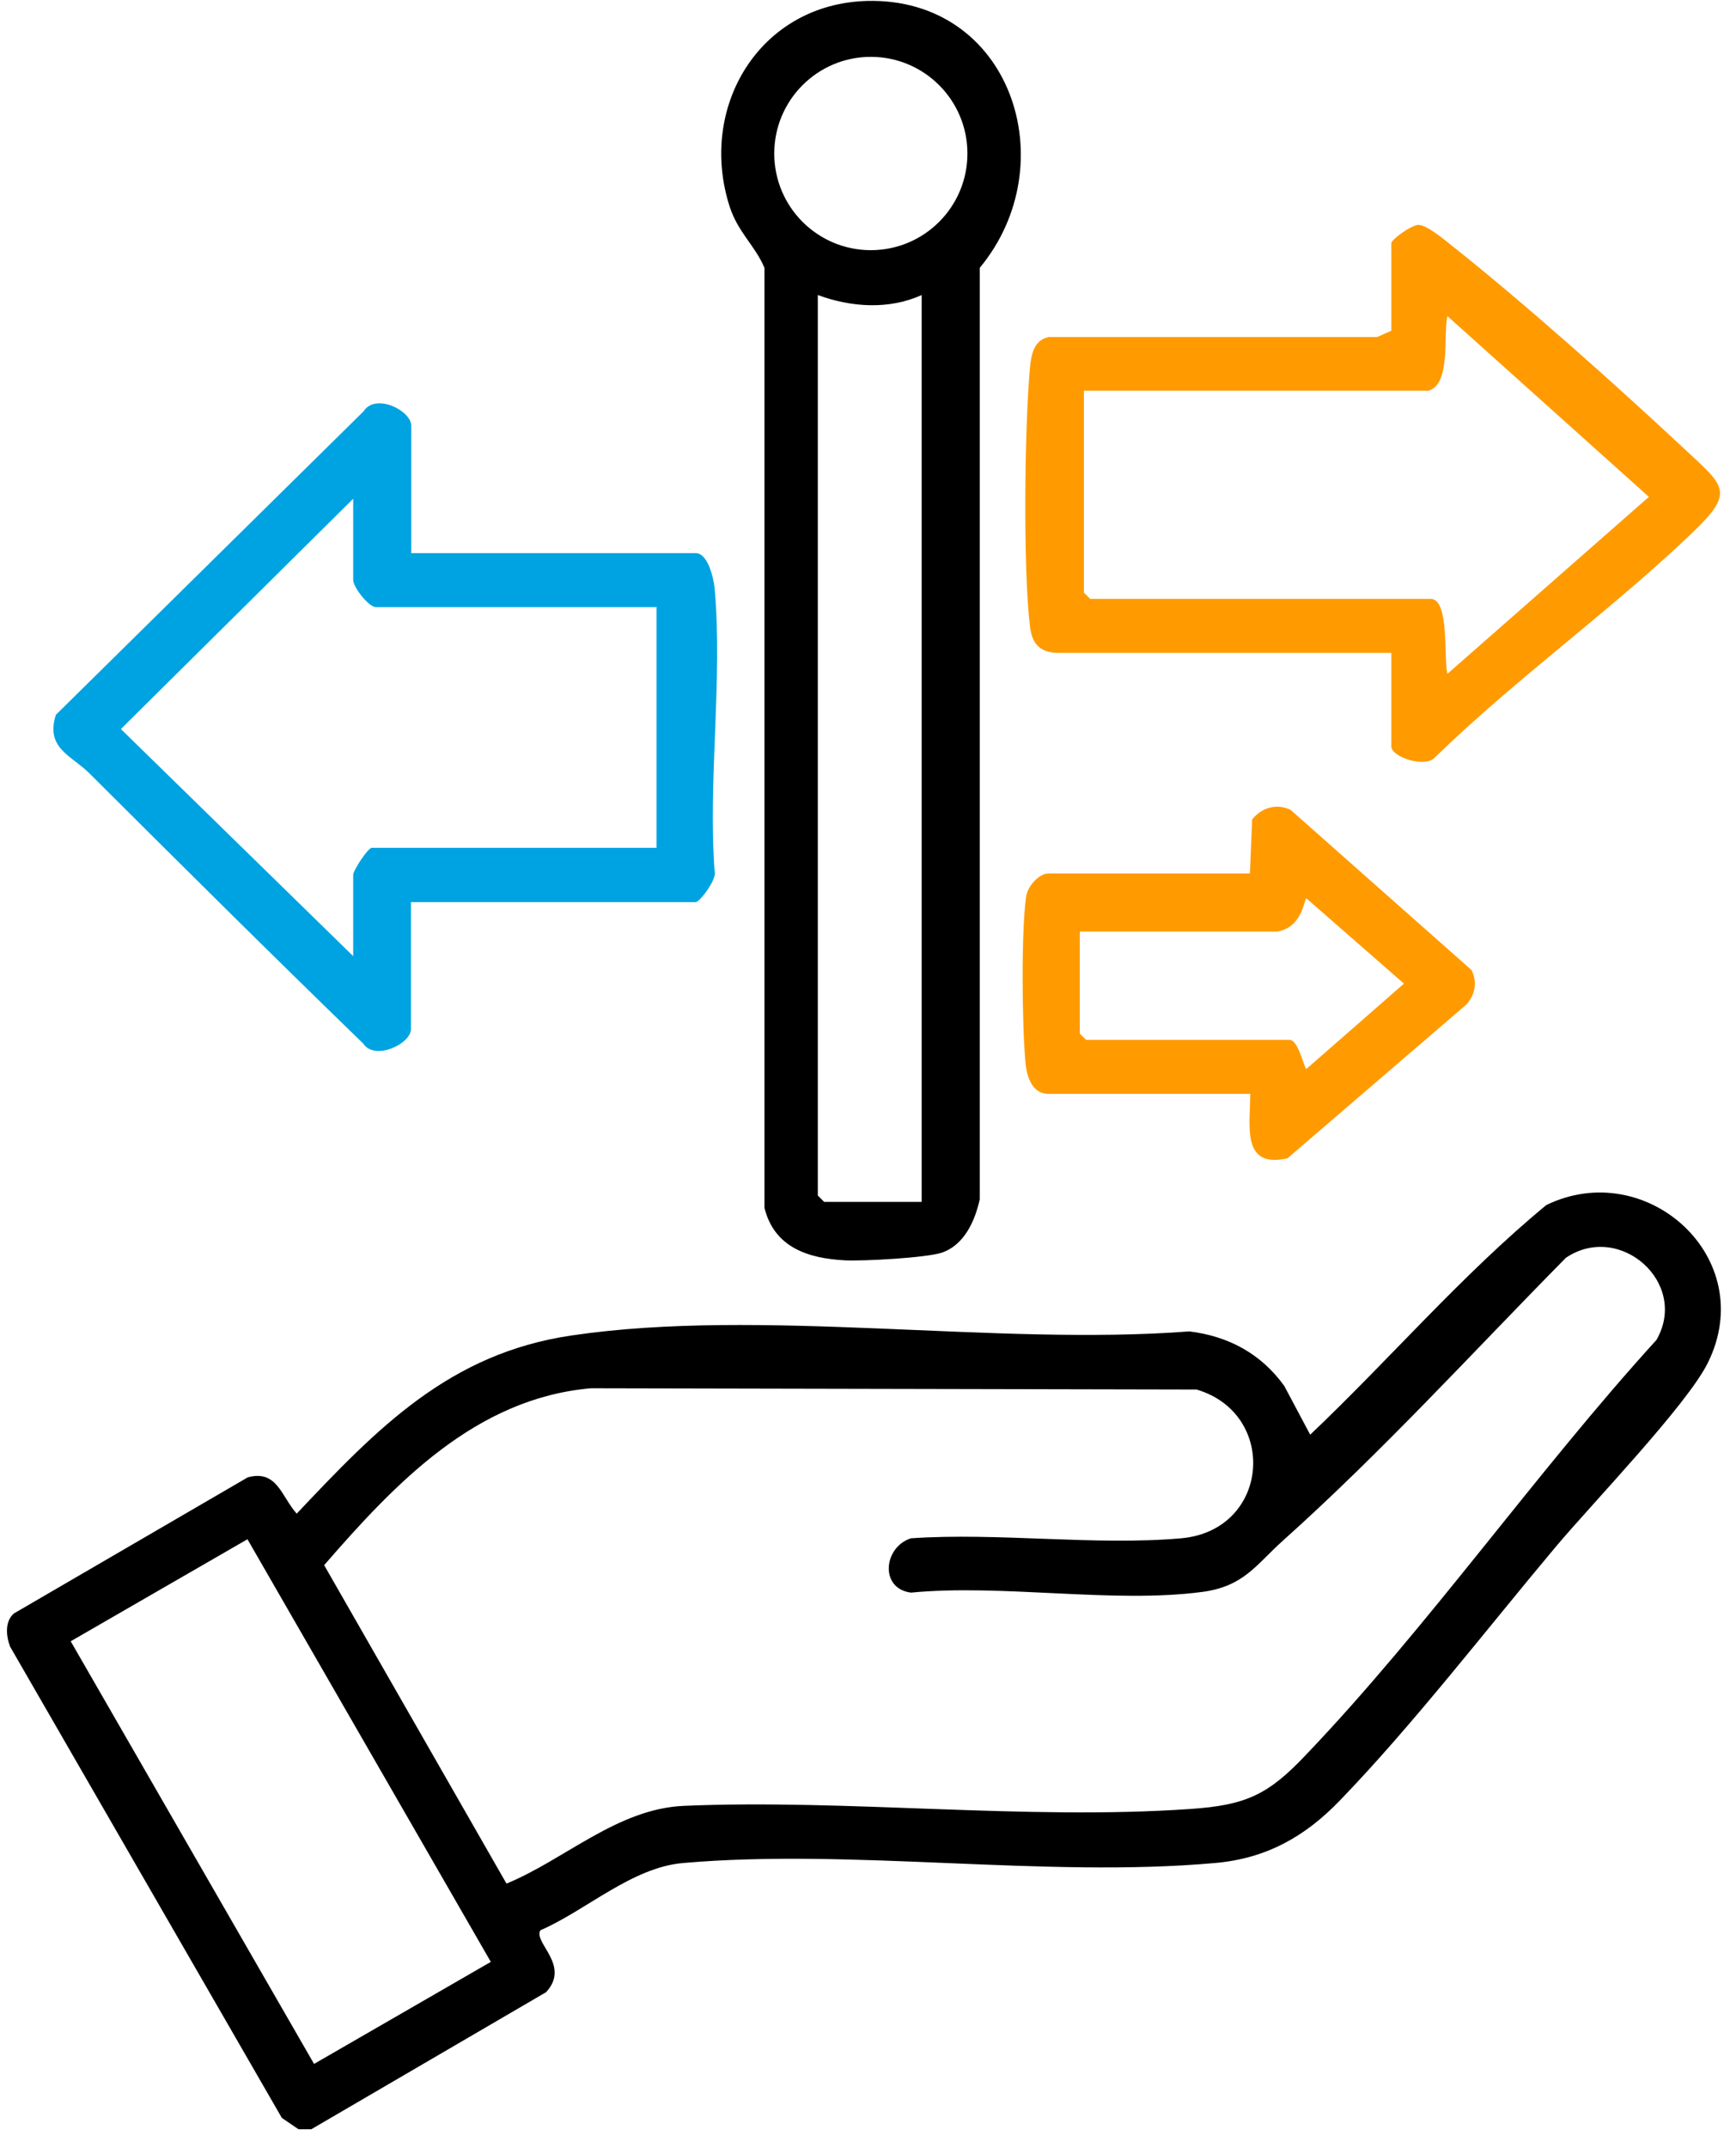
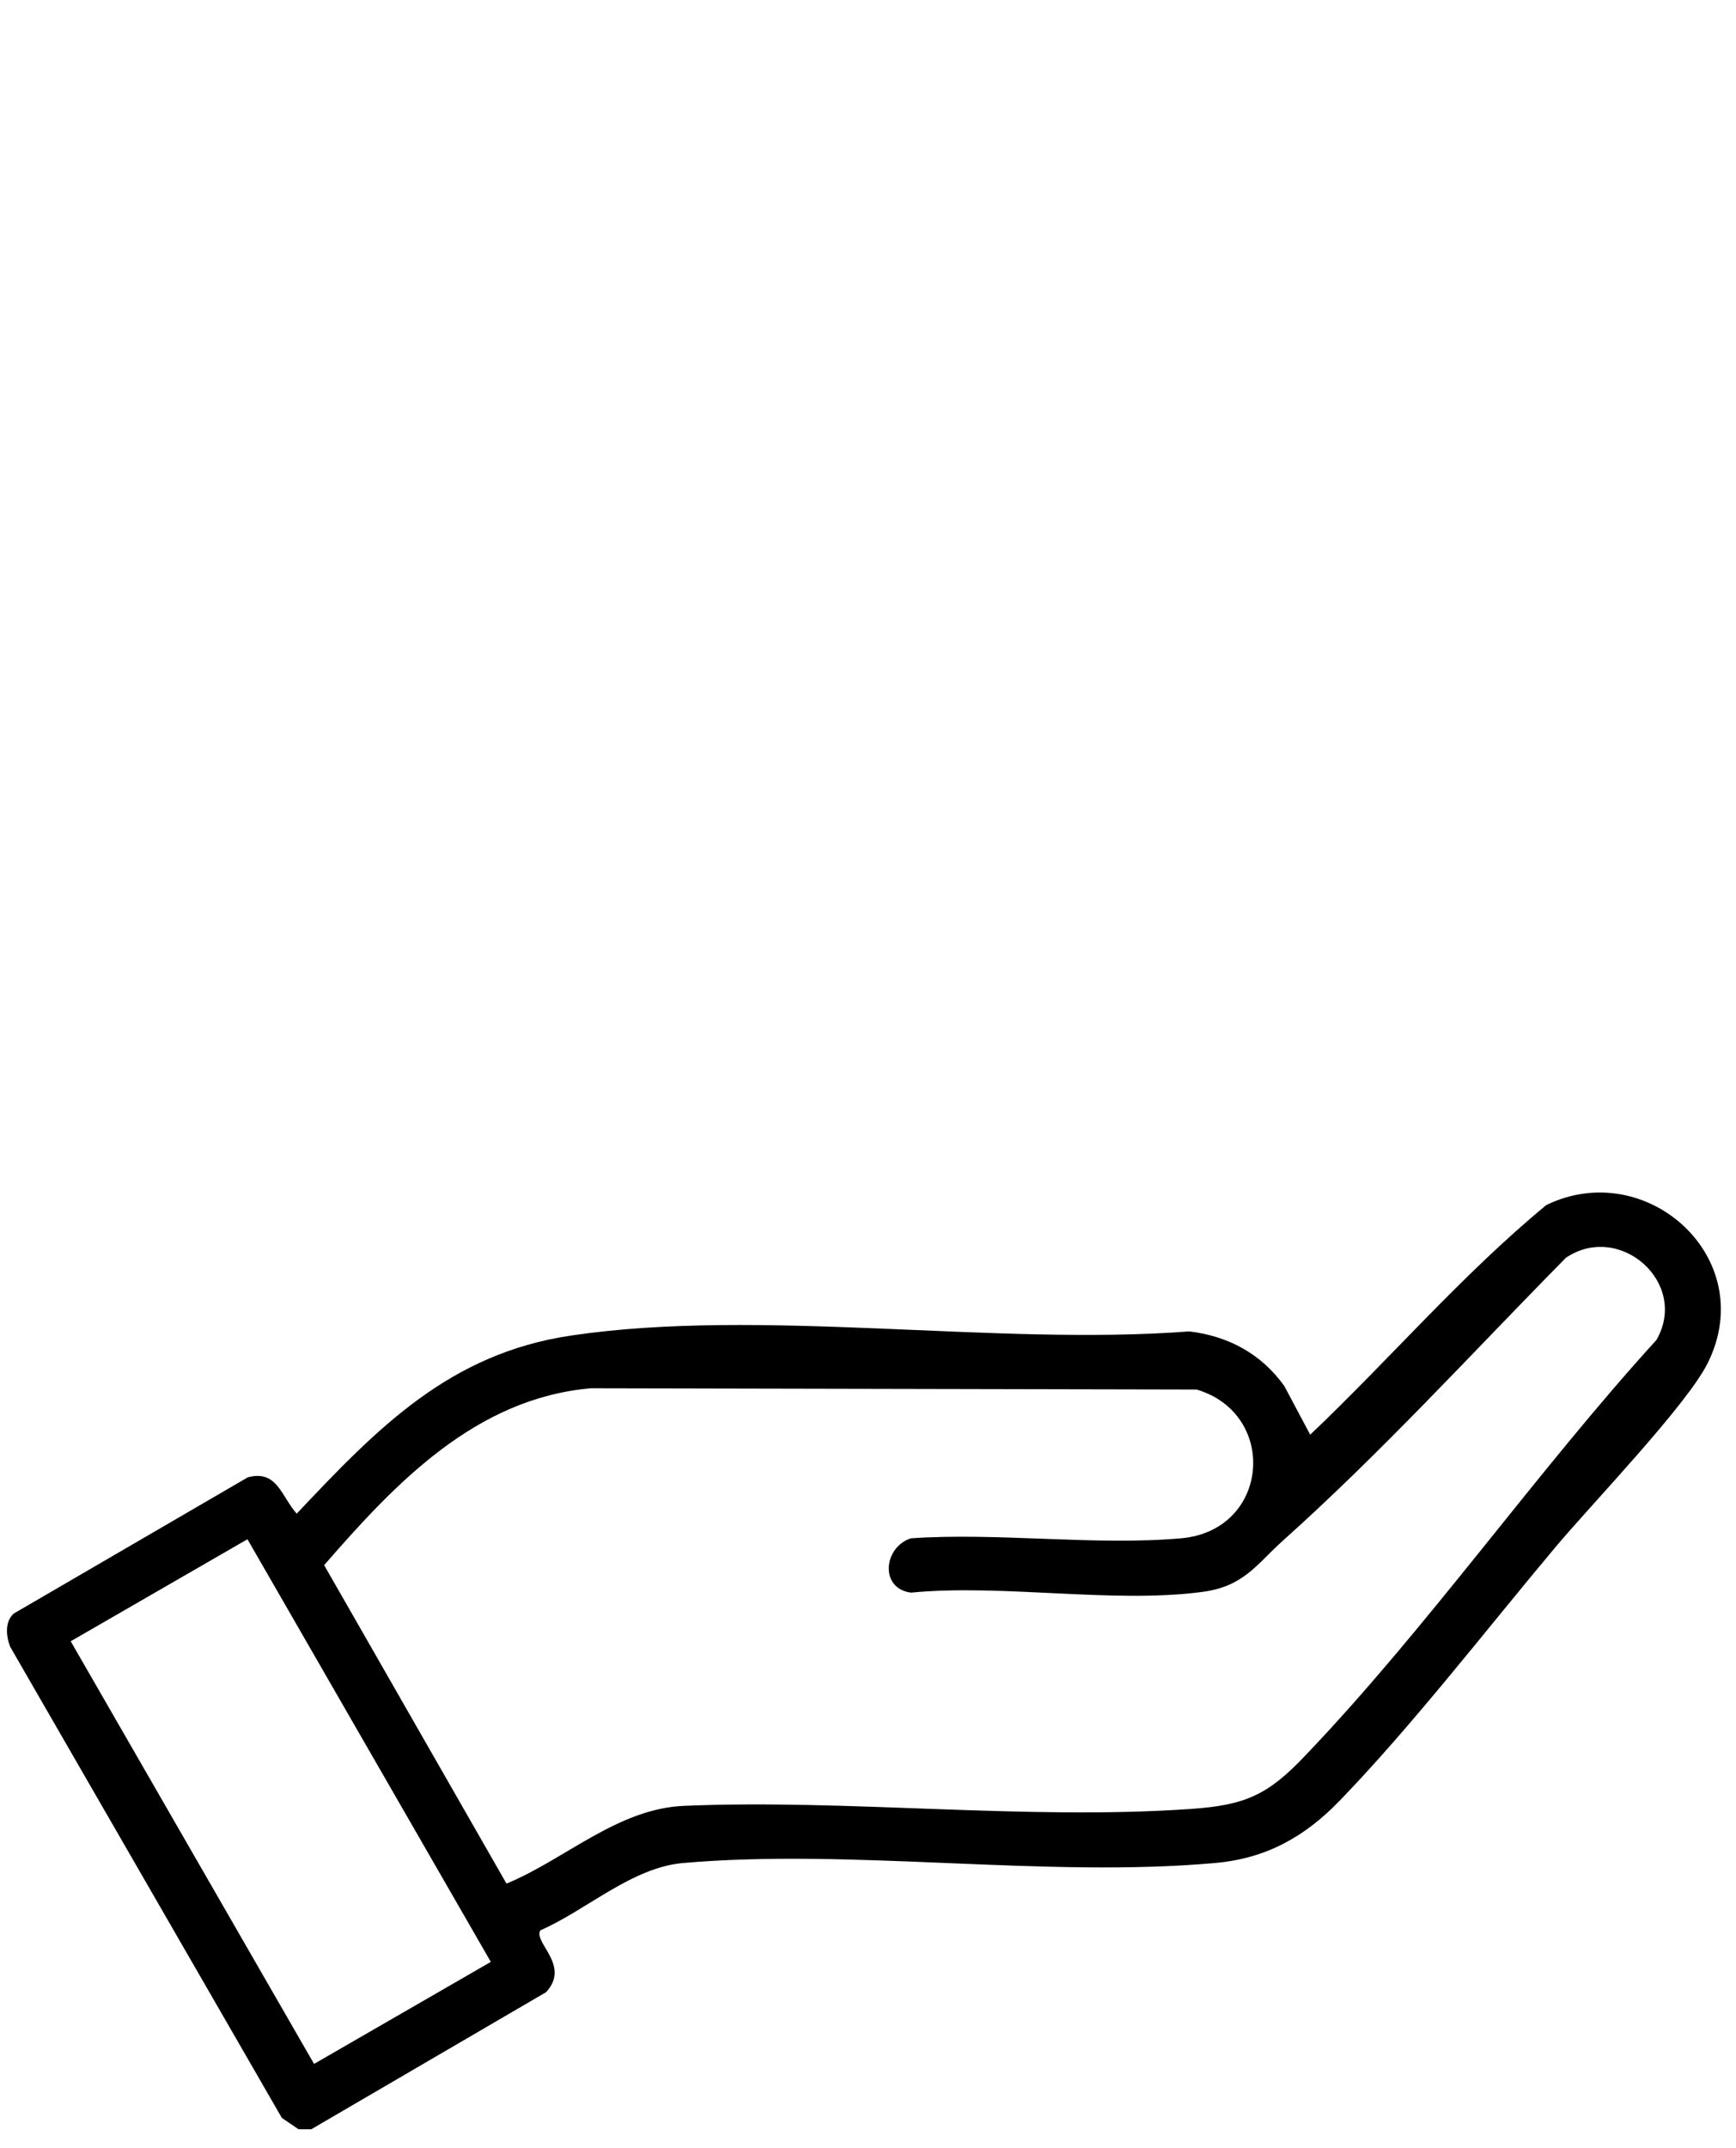
<svg xmlns="http://www.w3.org/2000/svg" width="55" height="68" viewBox="0 0 55 68" fill="none">
  <path d="M9.46 67.41L8.93 67.05L0.32 52.13C0.19 51.79 0.15 51.33 0.44 51.08L7.85 46.77C8.78 46.52 8.91 47.37 9.4 47.92C11.95 45.22 14.23 42.85 18.1 42.28C24.11 41.39 31.52 42.62 37.68 42.15C38.92 42.3 39.96 42.86 40.69 43.88L41.51 45.42C44.03 43.03 46.31 40.36 48.99 38.15C52.16 36.61 55.75 39.82 54.11 43.14C53.45 44.48 50.42 47.62 49.28 48.98C47.13 51.54 44.72 54.66 42.44 57.01C41.34 58.15 40.11 58.84 38.49 58.98C33.12 59.46 27.01 58.51 21.64 58.98C20.02 59.12 18.57 60.48 17.12 61.11C16.89 61.5 18.09 62.22 17.3 63.07L9.86 67.41H9.47H9.46ZM16.05 59.63C17.9 58.87 19.56 57.26 21.67 57.17C26.85 56.95 32.5 57.63 37.7 57.27C39.48 57.15 40.18 56.82 41.38 55.55C45.25 51.5 48.68 46.59 52.48 42.42C53.52 40.61 51.31 38.67 49.61 39.82C46.65 42.82 43.79 45.96 40.65 48.77C39.8 49.53 39.41 50.23 38.07 50.4C35.26 50.77 31.75 50.14 28.86 50.42C27.86 50.29 27.99 48.98 28.86 48.7C31.62 48.51 34.69 48.94 37.42 48.7C40.23 48.45 40.51 44.76 37.91 43.99L18.72 43.95C15.07 44.27 12.53 46.95 10.27 49.55L16.04 59.62L16.05 59.63ZM7.84 48.73L2.24 51.96L9.95 65.34L15.55 62.11L7.84 48.73Z" fill="black" />
-   <path d="M27.46 0.03C32.03 -0.09 33.77 5.19 31.04 8.48V37.97C30.89 38.65 30.55 39.42 29.83 39.66C29.33 39.82 27.36 39.93 26.77 39.9C25.6 39.84 24.53 39.49 24.22 38.24V8.48C23.92 7.77 23.39 7.37 23.12 6.55C22.1 3.4 24.06 0.12 27.47 0.03H27.46ZM30.65 4.86C30.65 3.17 29.28 1.8 27.59 1.8C25.9 1.8 24.53 3.17 24.53 4.86C24.53 6.55 25.9 7.92 27.59 7.92C29.28 7.92 30.65 6.55 30.65 4.86ZM29.2 9.34C28.17 9.81 26.96 9.73 25.91 9.34V37.85L26.11 38.05H29.2V9.34Z" fill="black" />
-   <path d="M13.02 17.51H22.04C22.43 17.51 22.61 18.31 22.64 18.62C22.9 21.47 22.43 24.7 22.64 27.58C22.73 27.82 22.17 28.56 22.04 28.56H13.02V32.58C13.02 33.05 11.87 33.59 11.51 33.04C8.59 30.21 5.71 27.35 2.83 24.48C2.27 23.92 1.43 23.69 1.77 22.63L11.52 13.02C11.9 12.43 13.03 13 13.03 13.48V17.5L13.02 17.51ZM20.79 19.22H11.91C11.68 19.22 11.19 18.59 11.19 18.36V15.79L3.83 23.08L11.19 30.27V27.7C11.19 27.55 11.66 26.84 11.78 26.84H20.8V19.2L20.79 19.22Z" fill="#00A3E1" />
-   <path d="M44.08 20.67H33.61C32.98 20.68 32.7 20.43 32.63 19.82C32.41 17.96 32.46 13.55 32.63 11.65C32.67 11.24 32.75 10.76 33.23 10.67H43.63L44.08 10.47V7.7C44.08 7.58 44.72 7.12 44.94 7.12C45.21 7.12 45.76 7.59 45.99 7.77C48.32 9.62 51.11 12.11 53.3 14.15C54.64 15.41 55.02 15.54 53.56 16.92C51.01 19.35 48.01 21.5 45.47 23.97C45.17 24.33 44.08 23.97 44.08 23.63V20.67ZM45.2 12.37H34.34V18.76L34.54 18.96H45.33C45.94 18.96 45.73 20.95 45.86 21.33L52.24 15.73L45.86 10.01C45.71 10.56 46 12.25 45.2 12.38V12.37Z" fill="#FF9B00" />
-   <path d="M39.6 34.63H33.22C32.69 34.63 32.53 34.071 32.49 33.651C32.38 32.48 32.35 29.5 32.51 28.381C32.56 28.05 32.92 27.651 33.22 27.651H39.6L39.67 25.941C39.97 25.57 40.45 25.421 40.89 25.64L46.62 30.71C46.81 31.081 46.74 31.491 46.46 31.8L40.79 36.67C39.32 37.001 39.61 35.641 39.61 34.63H39.6ZM40.46 29.491H34.21V32.721L34.41 32.92H40.86C41.14 32.92 41.33 33.861 41.39 33.84L44.48 31.14L41.39 28.441C41.32 28.421 41.29 29.351 40.47 29.491H40.46Z" fill="#FF9B00" />
</svg>